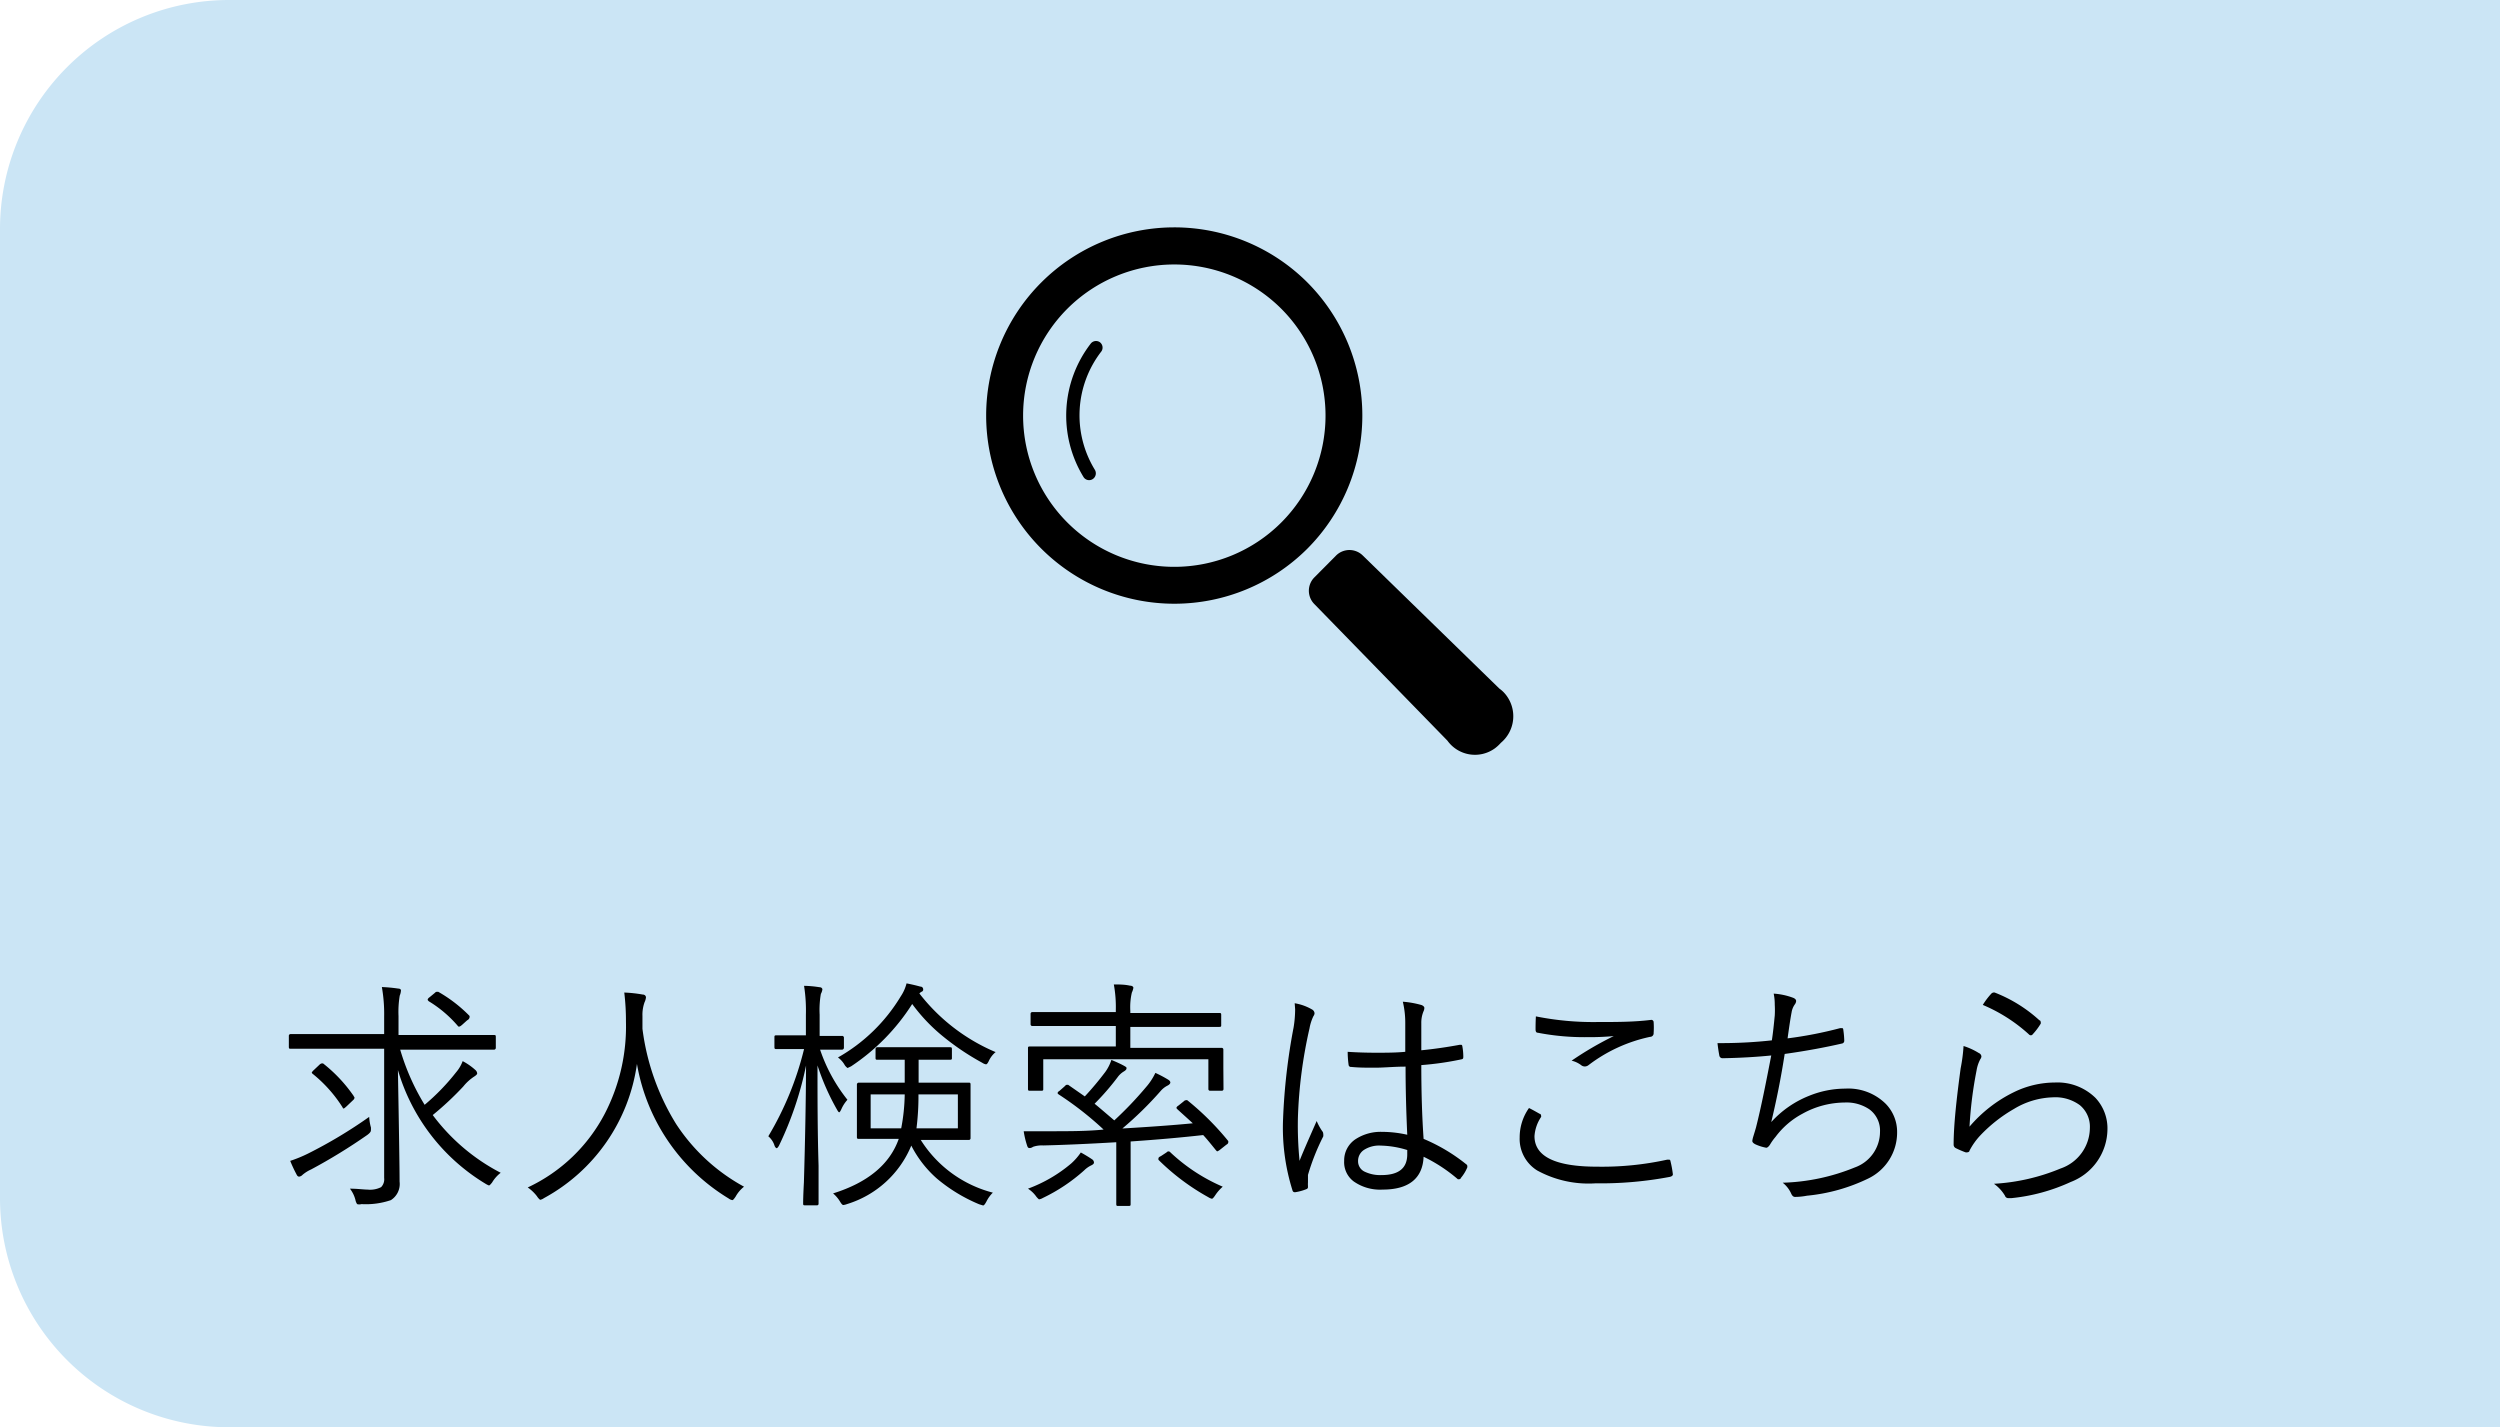
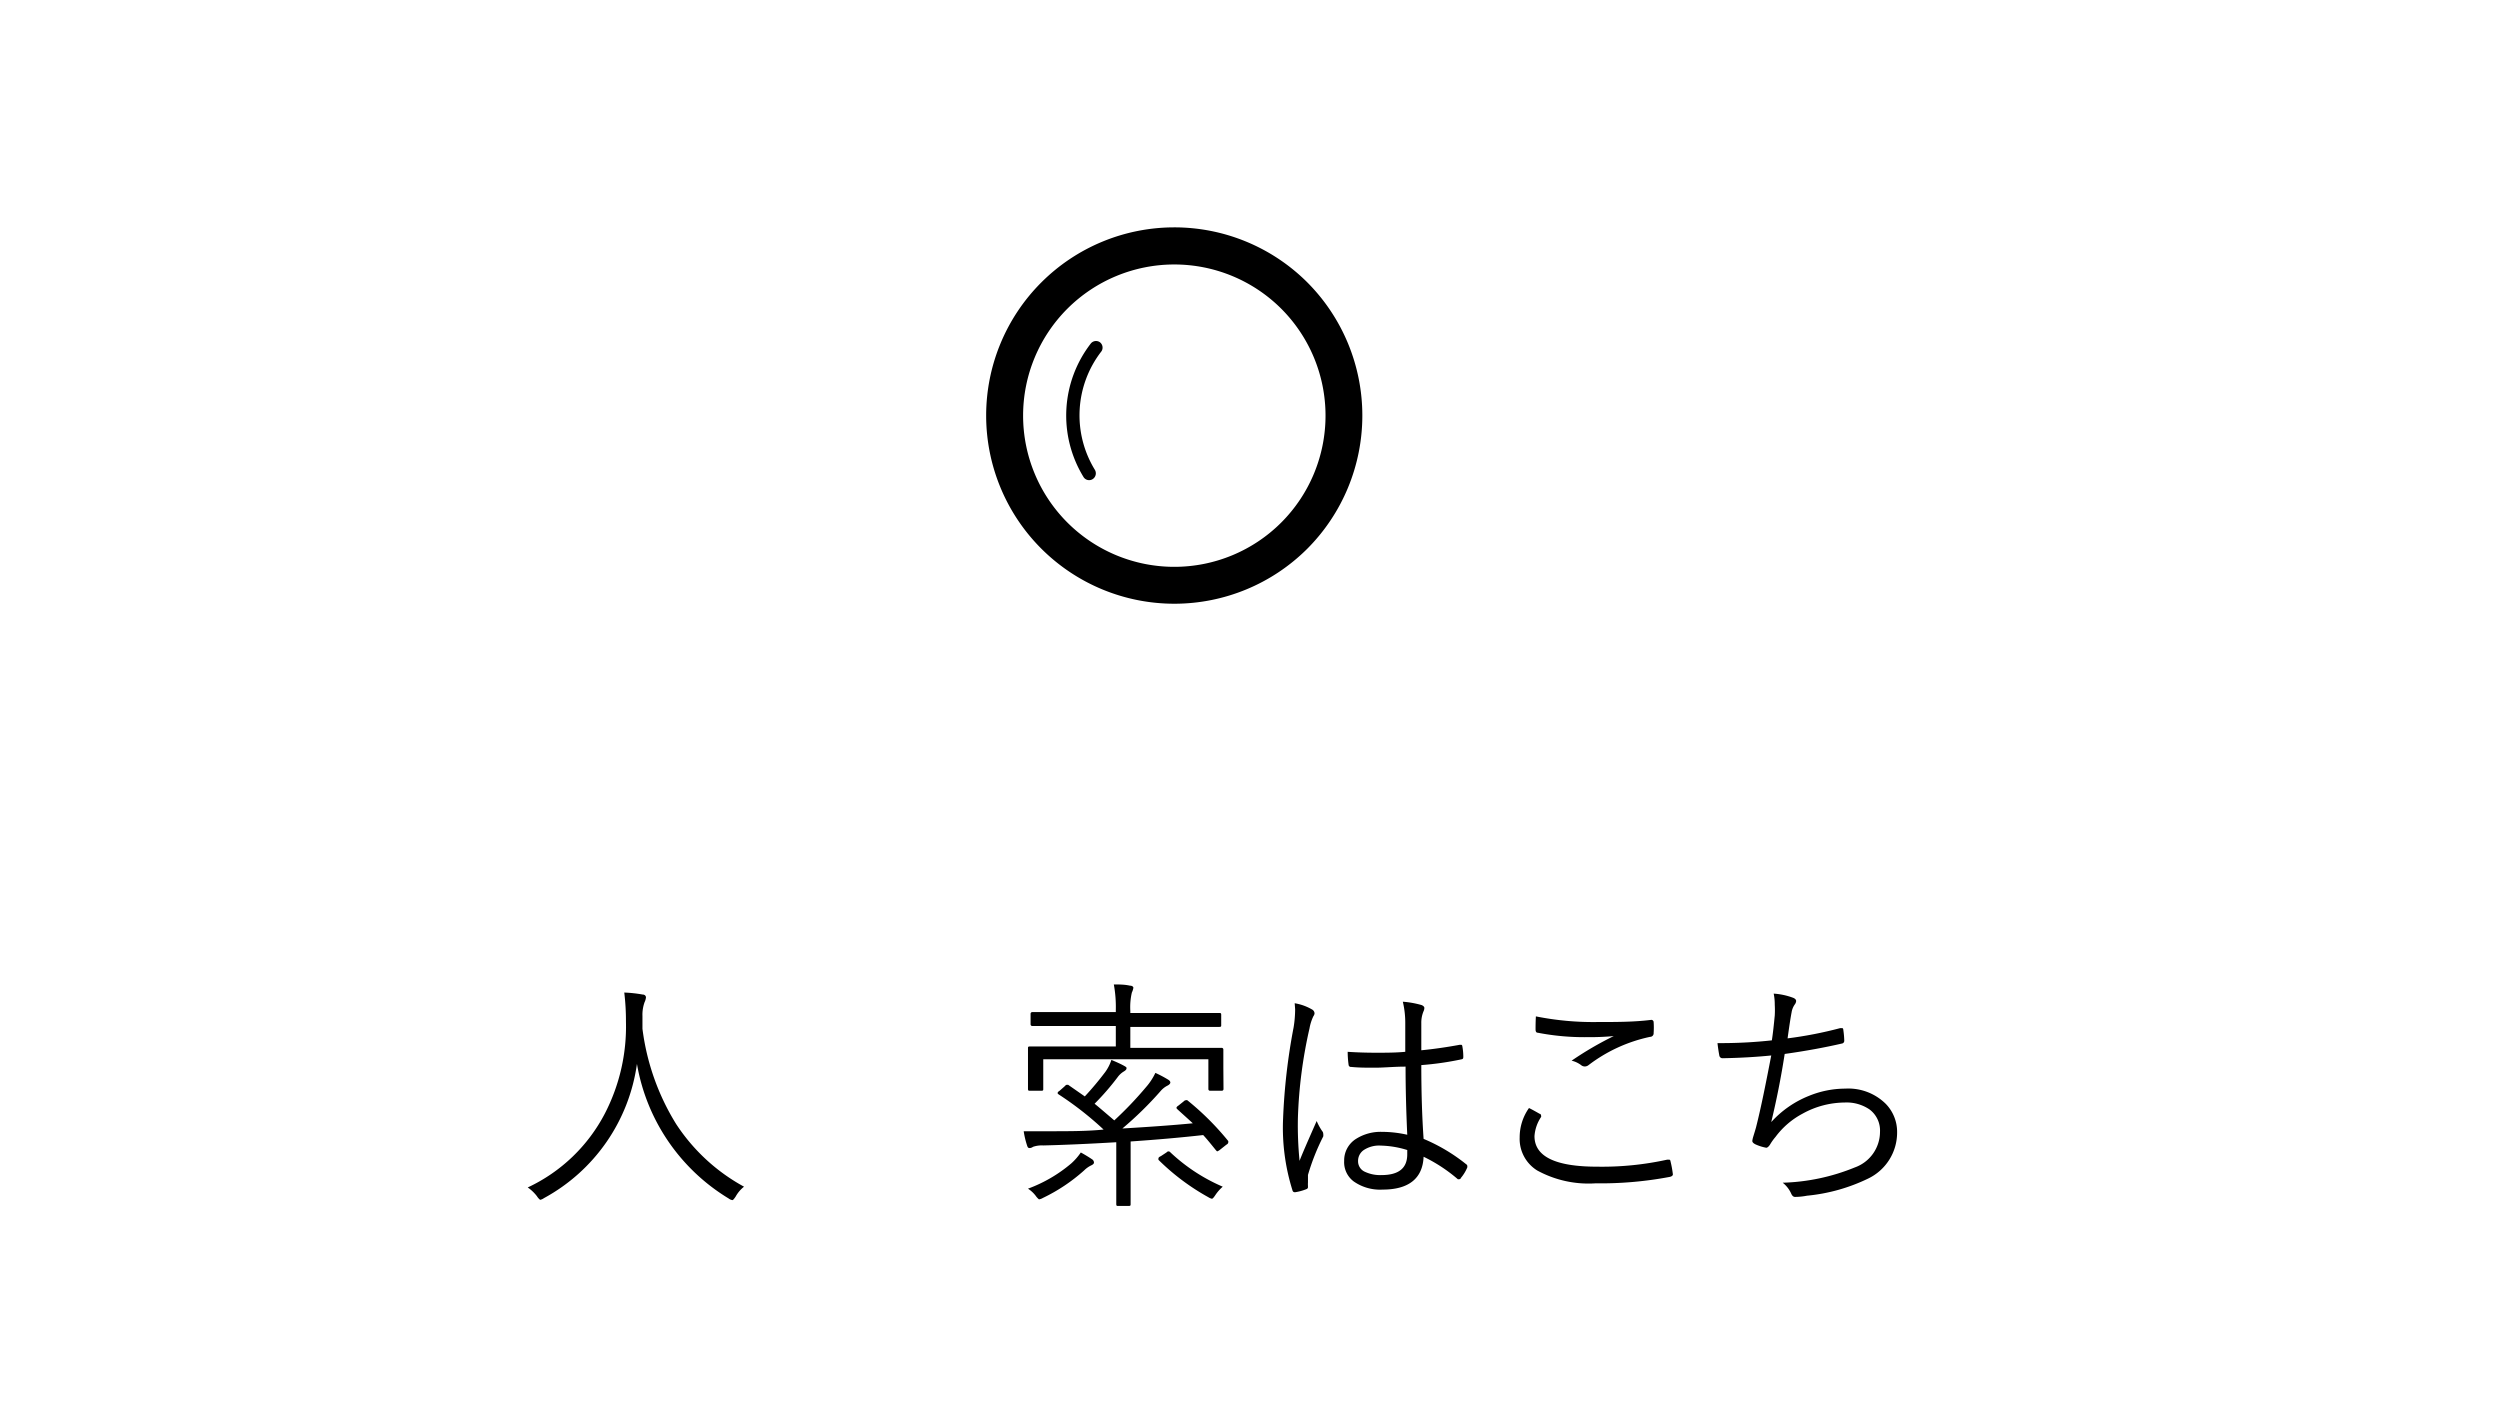
<svg xmlns="http://www.w3.org/2000/svg" id="レイヤー_1" data-name="レイヤー 1" viewBox="0 0 163.67 93.44">
  <g id="グループ_12452" data-name="グループ 12452">
-     <path id="長方形_1589-2" data-name="長方形 1589-2" d="M24,6H172.67V99.44H24a15,15,0,0,1-15-15V21A15,15,0,0,1,24,6Z" transform="translate(-9 -6)" fill="#cbe5f5" />
    <g id="求人検索はこちら" style="isolation:isolate">
      <g style="isolation:isolate">
-         <path d="M41.78,82.78a2.23,2.23,0,0,0-.56.63c-.1.13-.17.2-.21.2a1.27,1.27,0,0,1-.22-.11,12.94,12.94,0,0,1-5.74-7.45q.11,6.08.11,7.31a1.25,1.25,0,0,1-.57,1.21,5.07,5.07,0,0,1-1.93.26.47.47,0,0,1-.28,0,.73.73,0,0,1-.11-.27,2,2,0,0,0-.36-.74c.5,0,.89.06,1.15.06a1.59,1.59,0,0,0,.89-.16.73.73,0,0,0,.2-.6V74.66h-4l-2.12,0c-.08,0-.12,0-.12-.13v-.71a.11.11,0,0,1,.12-.12l2.12,0h4V72.54A10.12,10.12,0,0,0,34,70.62a10,10,0,0,1,1.07.1c.12,0,.18.06.18.12a1,1,0,0,1-.08.34,6.46,6.46,0,0,0-.08,1.34v1.24h4.11l2.13,0c.09,0,.13,0,.13.12v.71a.12.12,0,0,1-.13.13l-2.13,0h-4a15,15,0,0,0,1.6,3.61,14.24,14.24,0,0,0,2.06-2.13,2.39,2.39,0,0,0,.43-.73,4,4,0,0,1,.82.57.34.34,0,0,1,.13.23c0,.06-.06.12-.18.2a3.08,3.08,0,0,0-.73.66A20.11,20.11,0,0,1,37.33,79,13,13,0,0,0,41.78,82.78Zm-8.5-3a1.12,1.12,0,0,1,0,.24c0,.07-.08.17-.23.28a36.68,36.68,0,0,1-3.68,2.26,2.39,2.39,0,0,0-.56.35.38.38,0,0,1-.21.12c-.06,0-.12,0-.19-.15A8.69,8.69,0,0,1,28,82a8.8,8.8,0,0,0,1.17-.48,30.75,30.75,0,0,0,4-2.4A3.2,3.2,0,0,0,33.28,79.8Zm-1.12-2a.14.14,0,0,1,.05.09.25.25,0,0,1-.09.15l-.42.4c-.11.1-.17.15-.2.15s-.05,0-.07-.07a8.91,8.91,0,0,0-1.95-2.19.16.16,0,0,1-.07-.1s.05-.08.14-.16l.36-.34a.31.31,0,0,1,.15-.09l.09,0A9.72,9.72,0,0,1,32.16,77.76Zm7.58-5.25a.1.1,0,0,1,0,.07s0,.12-.16.2l-.3.27c-.11.1-.18.14-.22.14s-.06,0-.1-.06a7.88,7.88,0,0,0-1.89-1.6s-.07-.07-.07-.09,0-.09.12-.17l.34-.28a.26.26,0,0,1,.12-.08l.11,0A9.31,9.31,0,0,1,39.74,72.51Z" transform="translate(-9 -6)" />
        <path d="M57.71,83.69a2.14,2.14,0,0,0-.55.65c-.1.15-.17.23-.21.23a.55.55,0,0,1-.25-.11,12.83,12.83,0,0,1-6-8.81,11.86,11.86,0,0,1-6.09,8.79.61.61,0,0,1-.25.11s-.11-.08-.21-.24a2.71,2.71,0,0,0-.6-.57,10.89,10.89,0,0,0,5.06-4.86,12.4,12.4,0,0,0,1.37-6,15.57,15.57,0,0,0-.11-1.9,8.65,8.65,0,0,1,1.2.13c.15,0,.22.1.22.19a.94.94,0,0,1-.09.31,2.42,2.42,0,0,0-.14.9c0,.38,0,.66,0,.84a15.53,15.53,0,0,0,2.2,6.23A12.39,12.39,0,0,0,57.71,83.69Z" transform="translate(-9 -6)" />
-         <path d="M64.48,78a2.29,2.29,0,0,0-.4.62c-.06.13-.11.2-.14.2s-.08-.06-.14-.17a15.48,15.48,0,0,1-1.28-2.9c0,2.09,0,4.28.07,6.57,0,.56,0,1.2,0,1.91,0,.35,0,.54,0,.57a.1.1,0,0,1-.11.11h-.77c-.09,0-.13,0-.13-.11s0-.47.05-1.4c.08-2.74.13-5.28.14-7.64A22.34,22.34,0,0,1,60,81c-.06.11-.12.17-.15.17s-.1-.05-.14-.16a1.32,1.32,0,0,0-.41-.62,20.64,20.64,0,0,0,2.34-5.71h-.37l-1.44,0c-.09,0-.13,0-.13-.14v-.62c0-.1,0-.14.13-.14l1.44,0h.49V72.44a10.39,10.39,0,0,0-.12-1.9,7,7,0,0,1,1,.09c.13,0,.2.07.2.15a.89.89,0,0,1-.1.29,6.16,6.16,0,0,0-.08,1.36v1.39h.08l1.37,0a.12.12,0,0,1,.14.14v.62a.13.13,0,0,1-.14.14l-1.42,0A10.8,10.8,0,0,0,64.48,78ZM74,84.08a2.17,2.17,0,0,0-.42.58c-.09.17-.16.26-.22.26l-.26-.08a10.64,10.64,0,0,1-2.75-1.67A7.28,7.28,0,0,1,68.66,81a6.66,6.66,0,0,1-4.21,3.83,1,1,0,0,1-.24.06c-.06,0-.13-.08-.23-.25a2.19,2.19,0,0,0-.44-.51c2.27-.71,3.71-1.9,4.3-3.57h-.61l-2,0c-.08,0-.13,0-.13-.12l0-1.17V78.19l0-1.18a.12.12,0,0,1,.13-.13l2,0h1c0-.3,0-.8,0-1.5H68l-1.54,0c-.09,0-.14,0-.14-.11v-.58a.12.12,0,0,1,.14-.13l1.54,0h1.64l1.54,0c.1,0,.14,0,.14.13v.58c0,.07,0,.11-.14.11l-1.54,0h-.5c0,.7,0,1.2,0,1.5h1.28l2,0c.08,0,.12,0,.12.13l0,1.18v1.15l0,1.17a.11.11,0,0,1-.12.12l-2,0H69.28A7.91,7.91,0,0,0,74,84.08Zm.19-9.21a1.67,1.67,0,0,0-.45.58c-.07.15-.13.23-.19.23a.62.62,0,0,1-.24-.1,16.63,16.63,0,0,1-2.72-1.85,11.4,11.4,0,0,1-1.87-2,13.72,13.72,0,0,1-4,4.08l-.23.11s-.13-.08-.21-.23a1.58,1.58,0,0,0-.42-.46,11.27,11.27,0,0,0,4.11-4,2.72,2.72,0,0,0,.38-.85q.47.09.9.21c.13,0,.19.09.19.19a.14.14,0,0,1-.09.14.52.52,0,0,0-.16.12A12.43,12.43,0,0,0,74.16,74.87Zm-5.93,2.78H66v2.22H68A12.6,12.6,0,0,0,68.23,77.65Zm3.45,2.22V77.65H69.13A16.67,16.67,0,0,1,69,79.87Z" transform="translate(-9 -6)" />
        <path d="M89.41,80.7a.23.23,0,0,1,0,.1s0,.08-.12.14l-.43.34a.55.55,0,0,1-.18.1s0,0-.07-.07c-.3-.37-.57-.71-.84-1-1.42.16-3,.3-4.75.42v2.67l0,1.42c0,.09,0,.13-.12.13H82.2c-.08,0-.12,0-.12-.13l0-1.42V80.78c-1.88.11-3.47.18-4.78.21a1.77,1.77,0,0,0-.67.09.4.4,0,0,1-.21.08c-.07,0-.13,0-.18-.17a5.53,5.53,0,0,1-.22-.93c.47,0,.88,0,1.24,0h.41c1.31,0,2.51,0,3.58-.11a21.26,21.26,0,0,0-2.94-2.3s-.07-.05-.07-.08,0-.08.13-.16l.33-.29c.06-.07.11-.1.14-.1l.09,0,1.09.76a20,20,0,0,0,1.34-1.6,2.79,2.79,0,0,0,.4-.79c.31.13.58.25.8.37s.19.13.19.19-.06.13-.18.2a1.36,1.36,0,0,0-.4.37,16.55,16.55,0,0,1-1.51,1.74c.18.14.61.51,1.29,1.09a23.62,23.62,0,0,0,2.08-2.18,4,4,0,0,0,.61-.93,7.71,7.71,0,0,1,.85.45c.09.06.13.12.13.18s-.06.14-.18.2a1.45,1.45,0,0,0-.45.35,23.08,23.08,0,0,1-2.51,2.46c1.85-.11,3.38-.22,4.61-.34-.31-.29-.65-.59-1-.91,0,0-.07-.07-.07-.09s0-.08.13-.16l.35-.28a.21.21,0,0,1,.13-.07.19.19,0,0,1,.1,0A18,18,0,0,1,89.41,80.7Zm-.31-3.41a.11.11,0,0,1-.12.12h-.75a.11.11,0,0,1-.12-.12V75.35H77.3v1.94c0,.08,0,.12-.13.12h-.74c-.08,0-.13,0-.13-.12l0-1.49v-.47l0-.7c0-.08,0-.12.13-.12l2.24,0h3.38V73.17H78.78l-2.19,0a.11.11,0,0,1-.12-.12v-.67a.11.11,0,0,1,.12-.12l2.19,0h3.27v-.14a8.2,8.2,0,0,0-.13-1.67c.35,0,.7,0,1.06.08.14,0,.22.07.22.14a1.14,1.14,0,0,1-.1.31A4.26,4.26,0,0,0,83,72.18v.14h3.63l2.19,0c.09,0,.13,0,.13.12v.67c0,.08,0,.12-.13.12l-2.19,0H83v1.37h3.74l2.23,0a.11.11,0,0,1,.12.12l0,.64v.53Zm-8.48,4.82c0,.07-.06.13-.19.19a1.73,1.73,0,0,0-.45.32,11.44,11.44,0,0,1-2.71,1.81.68.68,0,0,1-.25.09s-.11-.08-.22-.24a2,2,0,0,0-.5-.46,9.39,9.39,0,0,0,2.83-1.65,3.94,3.94,0,0,0,.63-.72c.27.15.52.3.74.45A.26.26,0,0,1,80.62,82.11Zm8.43,1.58a2.76,2.76,0,0,0-.47.53c-.11.17-.19.26-.24.26a.73.73,0,0,1-.23-.1,14.87,14.87,0,0,1-3.27-2.45s0-.05,0-.08,0-.09.16-.16l.38-.25a.15.15,0,0,1,.24,0A11.74,11.74,0,0,0,89.05,83.69Z" transform="translate(-9 -6)" />
        <path d="M93.76,71.68a3.36,3.36,0,0,1,1.14.41.31.31,0,0,1,.16.24.32.32,0,0,1-.07.19,3.05,3.05,0,0,0-.26.81,30.44,30.44,0,0,0-.76,5.9A23.51,23.51,0,0,0,94.08,82c.14-.38.52-1.25,1.12-2.61a3.68,3.68,0,0,0,.36.66.27.27,0,0,1,.07.18.58.58,0,0,1,0,.17,14.61,14.61,0,0,0-1,2.52c0,.2,0,.37,0,.49a1.64,1.64,0,0,0,0,.23s0,.06,0,.08,0,.09-.1.13a3.33,3.33,0,0,1-.72.2l-.07,0s-.1,0-.13-.14A13.64,13.64,0,0,1,93,79.26a39.68,39.68,0,0,1,.69-6,7.51,7.51,0,0,0,.1-1.18C93.78,71.93,93.77,71.79,93.76,71.68Zm7.37,8.61c-.07-1.55-.11-3-.11-4.46-.75,0-1.42.07-2,.07s-1.05,0-1.56-.05a.15.15,0,0,1-.17-.14,6.41,6.41,0,0,1-.06-.85q.9.06,1.86.06c.64,0,1.28,0,1.91-.06L101,73a6,6,0,0,0-.16-1.42,6.1,6.1,0,0,1,1.23.22c.12.05.18.12.18.19a.56.56,0,0,1-.06.23,1.94,1.94,0,0,0-.14.77q0,.55,0,1.77,1.22-.12,2.52-.36h.08q.08,0,.09.12a3.8,3.8,0,0,1,.06.63c0,.11,0,.18-.11.2a19.79,19.79,0,0,1-2.64.38q0,2.66.15,4.83A11.58,11.58,0,0,1,105,82.23a.12.12,0,0,1,.06.09.36.36,0,0,1,0,.11,2.64,2.64,0,0,1-.43.7c0,.05-.06.07-.1.07a.16.16,0,0,1-.09,0,10.27,10.27,0,0,0-2.24-1.47c-.06,1.44-1,2.15-2.68,2.15a3,3,0,0,1-1.89-.53A1.57,1.57,0,0,1,97,82a1.66,1.66,0,0,1,.81-1.46,3,3,0,0,1,1.65-.44A7.59,7.59,0,0,1,101.13,80.29Zm0,1A6.26,6.26,0,0,0,99.39,81a1.82,1.82,0,0,0-1.12.3.86.86,0,0,0-.36.72.75.75,0,0,0,.46.7,2.34,2.34,0,0,0,1.07.21c1.13,0,1.69-.45,1.69-1.36Z" transform="translate(-9 -6)" />
        <path d="M109.1,78.54c.17.08.4.21.7.38.06,0,.09.07.09.11a.14.14,0,0,1,0,.1,2.56,2.56,0,0,0-.43,1.25q0,2,4.1,2a19.87,19.87,0,0,0,4.59-.46l.09,0c.07,0,.11,0,.13.13a6.83,6.83,0,0,1,.15.83v0c0,.08-.07.14-.21.17a24.32,24.32,0,0,1-4.85.42,7,7,0,0,1-3.82-.84,2.43,2.43,0,0,1-1.15-2.17A3.32,3.32,0,0,1,109.1,78.54Zm.45-6a19,19,0,0,0,4,.37c1.25,0,2.43,0,3.54-.14h0a.15.15,0,0,1,.17.14,5.08,5.08,0,0,1,0,.72.23.23,0,0,1-.23.25A10.09,10.09,0,0,0,113,75.73a.4.4,0,0,1-.25.09.39.39,0,0,1-.2-.06,1.68,1.68,0,0,0-.66-.32,21.91,21.91,0,0,1,2.76-1.61,17.23,17.23,0,0,1-1.73.07,16,16,0,0,1-3.25-.29c-.1,0-.14-.09-.14-.22S109.53,72.93,109.55,72.57Z" transform="translate(-9 -6)" />
        <path d="M125,74.11c.07-.45.13-1,.19-1.63a6.28,6.28,0,0,0,0-.7,3.54,3.54,0,0,0-.07-.73,4.44,4.44,0,0,1,1.29.28q.18.08.18.21a.42.42,0,0,1-.09.22,1.23,1.23,0,0,0-.21.53c-.05.25-.14.81-.26,1.69a26.25,26.25,0,0,0,3.44-.67l.11,0c.05,0,.09,0,.1.13a5.64,5.64,0,0,1,.06.69.18.18,0,0,1-.16.19c-1.13.26-2.38.49-3.74.68-.24,1.55-.53,3-.88,4.46a6.65,6.65,0,0,1,2.48-1.72,6.3,6.3,0,0,1,2.37-.47,3.48,3.48,0,0,1,2.65,1,2.63,2.63,0,0,1,.74,1.89,3.34,3.34,0,0,1-1.9,3,11.72,11.72,0,0,1-4,1.12,4.3,4.3,0,0,1-.78.08c-.11,0-.19-.07-.26-.23a1.89,1.89,0,0,0-.55-.7,13.43,13.43,0,0,0,4.72-1,2.48,2.48,0,0,0,1.65-2.33,1.72,1.72,0,0,0-.69-1.47,2.67,2.67,0,0,0-1.63-.45,5.75,5.75,0,0,0-2.75.73,5.29,5.29,0,0,0-1.77,1.52,3.54,3.54,0,0,0-.37.52c-.09.13-.17.19-.24.19h0a3,3,0,0,1-.7-.22c-.14-.07-.21-.14-.21-.23a1.73,1.73,0,0,1,.06-.27l.11-.36.07-.24c.34-1.34.65-2.91,1-4.72-1,.1-2.05.16-3.17.18a.21.21,0,0,1-.23-.18q-.07-.37-.12-.81h.43A30.24,30.24,0,0,0,125,74.11Z" transform="translate(-9 -6)" />
-         <path d="M137.55,74.48a4.37,4.37,0,0,1,1,.46.27.27,0,0,1,.17.22.34.34,0,0,1-.07.18,2.35,2.35,0,0,0-.25.75,26.39,26.39,0,0,0-.46,3.67,9,9,0,0,1,2.89-2.25,6.14,6.14,0,0,1,2.7-.64,3.55,3.55,0,0,1,2.65,1,2.92,2.92,0,0,1,.79,2.1,3.73,3.73,0,0,1-2.4,3.41,12.14,12.14,0,0,1-3.89,1.06h-.19a.23.23,0,0,1-.23-.16,2.57,2.57,0,0,0-.72-.78,13.3,13.3,0,0,0,4.36-1,2.83,2.83,0,0,0,1.92-2.65,1.83,1.83,0,0,0-.66-1.5,2.71,2.71,0,0,0-1.76-.51,5.19,5.19,0,0,0-2.55.76,9.67,9.67,0,0,0-2.2,1.73,4.44,4.44,0,0,0-.71,1c0,.07-.09.11-.14.11a.31.31,0,0,1-.12,0,6,6,0,0,1-.65-.28.25.25,0,0,1-.13-.22c0-1.28.19-3,.46-5A10.92,10.92,0,0,0,137.55,74.48Zm1.26-2.69a4.7,4.7,0,0,1,.56-.74.24.24,0,0,1,.13-.07.16.16,0,0,1,.09,0,9.37,9.37,0,0,1,2.93,1.82c.06,0,.08.08.08.11a.19.19,0,0,1,0,.11,4.16,4.16,0,0,1-.52.69.15.15,0,0,1-.12.07.19.19,0,0,1-.14-.07A10.57,10.57,0,0,0,138.81,71.79Z" transform="translate(-9 -6)" />
      </g>
    </g>
    <g id="グループ_1535" data-name="グループ 1535">
      <g id="グループ_1534" data-name="グループ 1534">
        <path id="パス_4286" data-name="パス 4286" d="M94.59,24.49a12.32,12.32,0,1,0,0,17.43A12.35,12.35,0,0,0,94.59,24.49ZM92.88,40.21a9.9,9.9,0,0,1-14,0h0a9.9,9.9,0,0,1,0-14h0a9.91,9.91,0,0,1,14,0h0a9.9,9.9,0,0,1,0,14Z" transform="translate(-9 -6)" />
        <path id="パス_4287" data-name="パス 4287" d="M80.42,28.48a7.71,7.71,0,0,0-.49,8.74.43.43,0,0,0,.6.15.45.45,0,0,0,.15-.61A6.83,6.83,0,0,1,81.11,29,.44.44,0,0,0,81,28.4h0A.44.44,0,0,0,80.42,28.48Z" transform="translate(-9 -6)" />
-         <path id="パス_4288" data-name="パス 4288" d="M107.16,51.08l-8.94-8.71a1.24,1.24,0,0,0-1.75,0L95.05,43.8a1.24,1.24,0,0,0,0,1.75l8.71,8.94a2.22,2.22,0,0,0,3.11.5,2.64,2.64,0,0,0,.39-.36,2.27,2.27,0,0,0,.28-3.2A2,2,0,0,0,107.16,51.08Z" transform="translate(-9 -6)" />
      </g>
    </g>
  </g>
</svg>